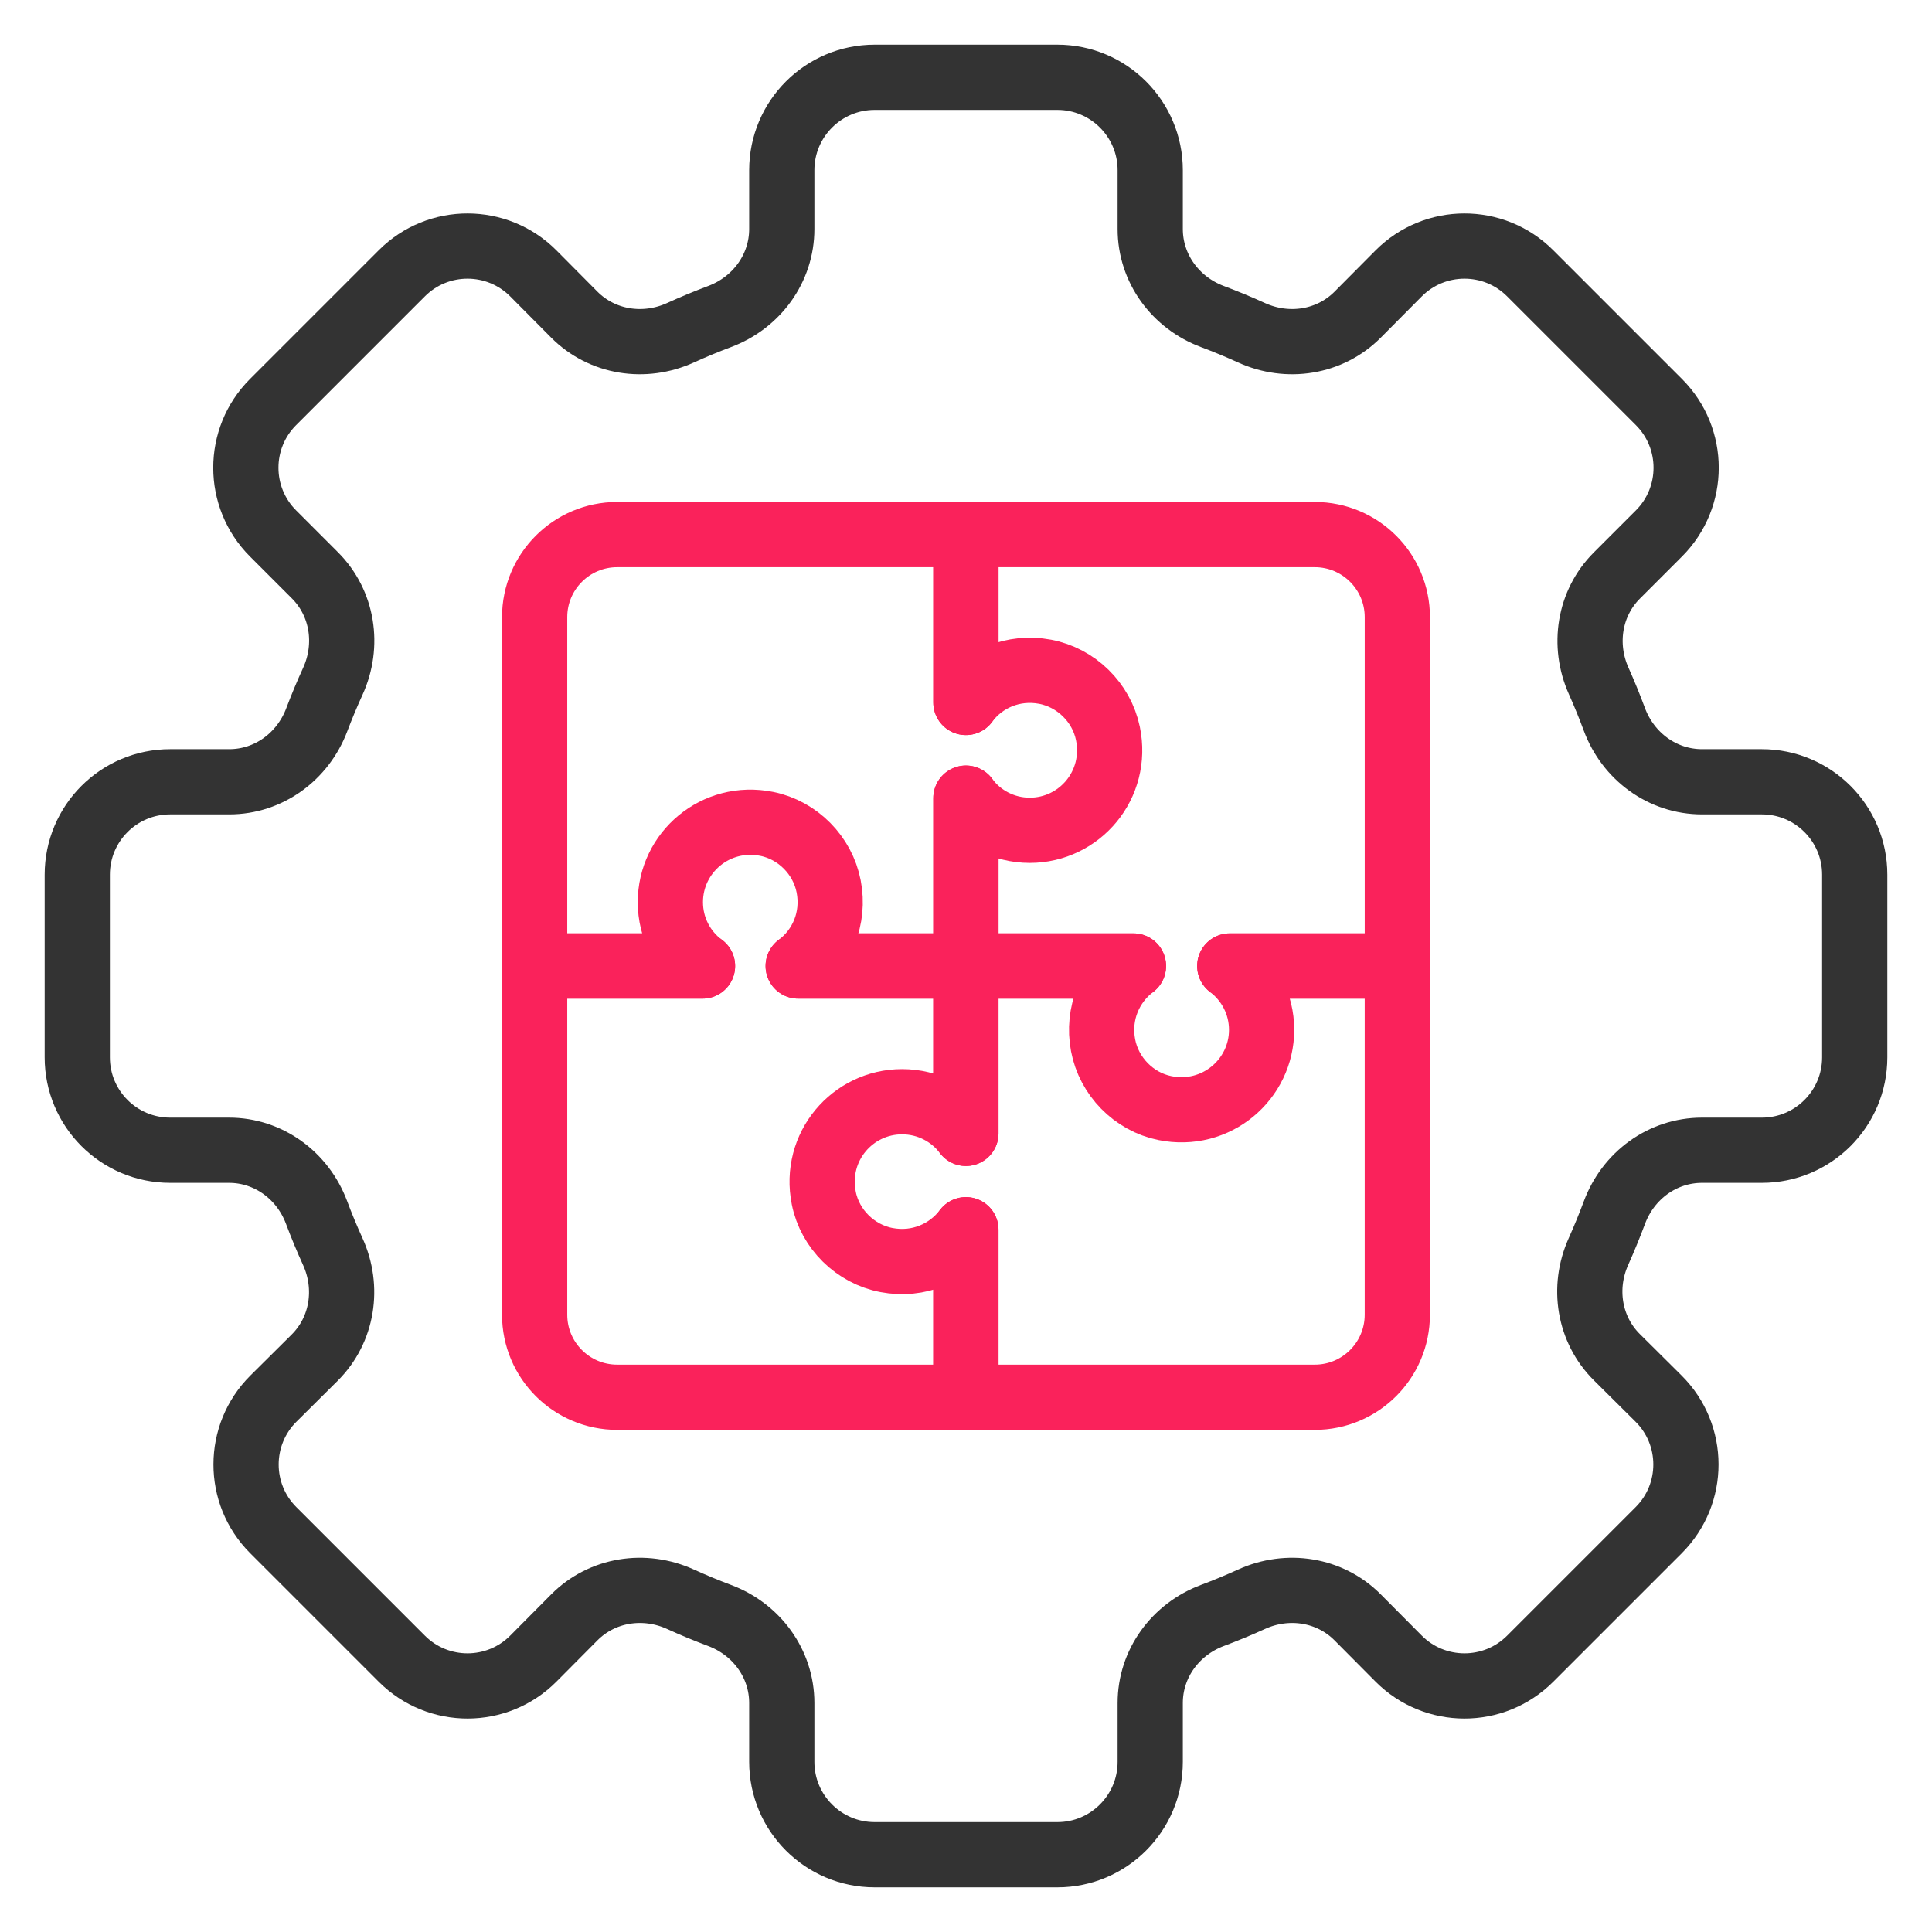
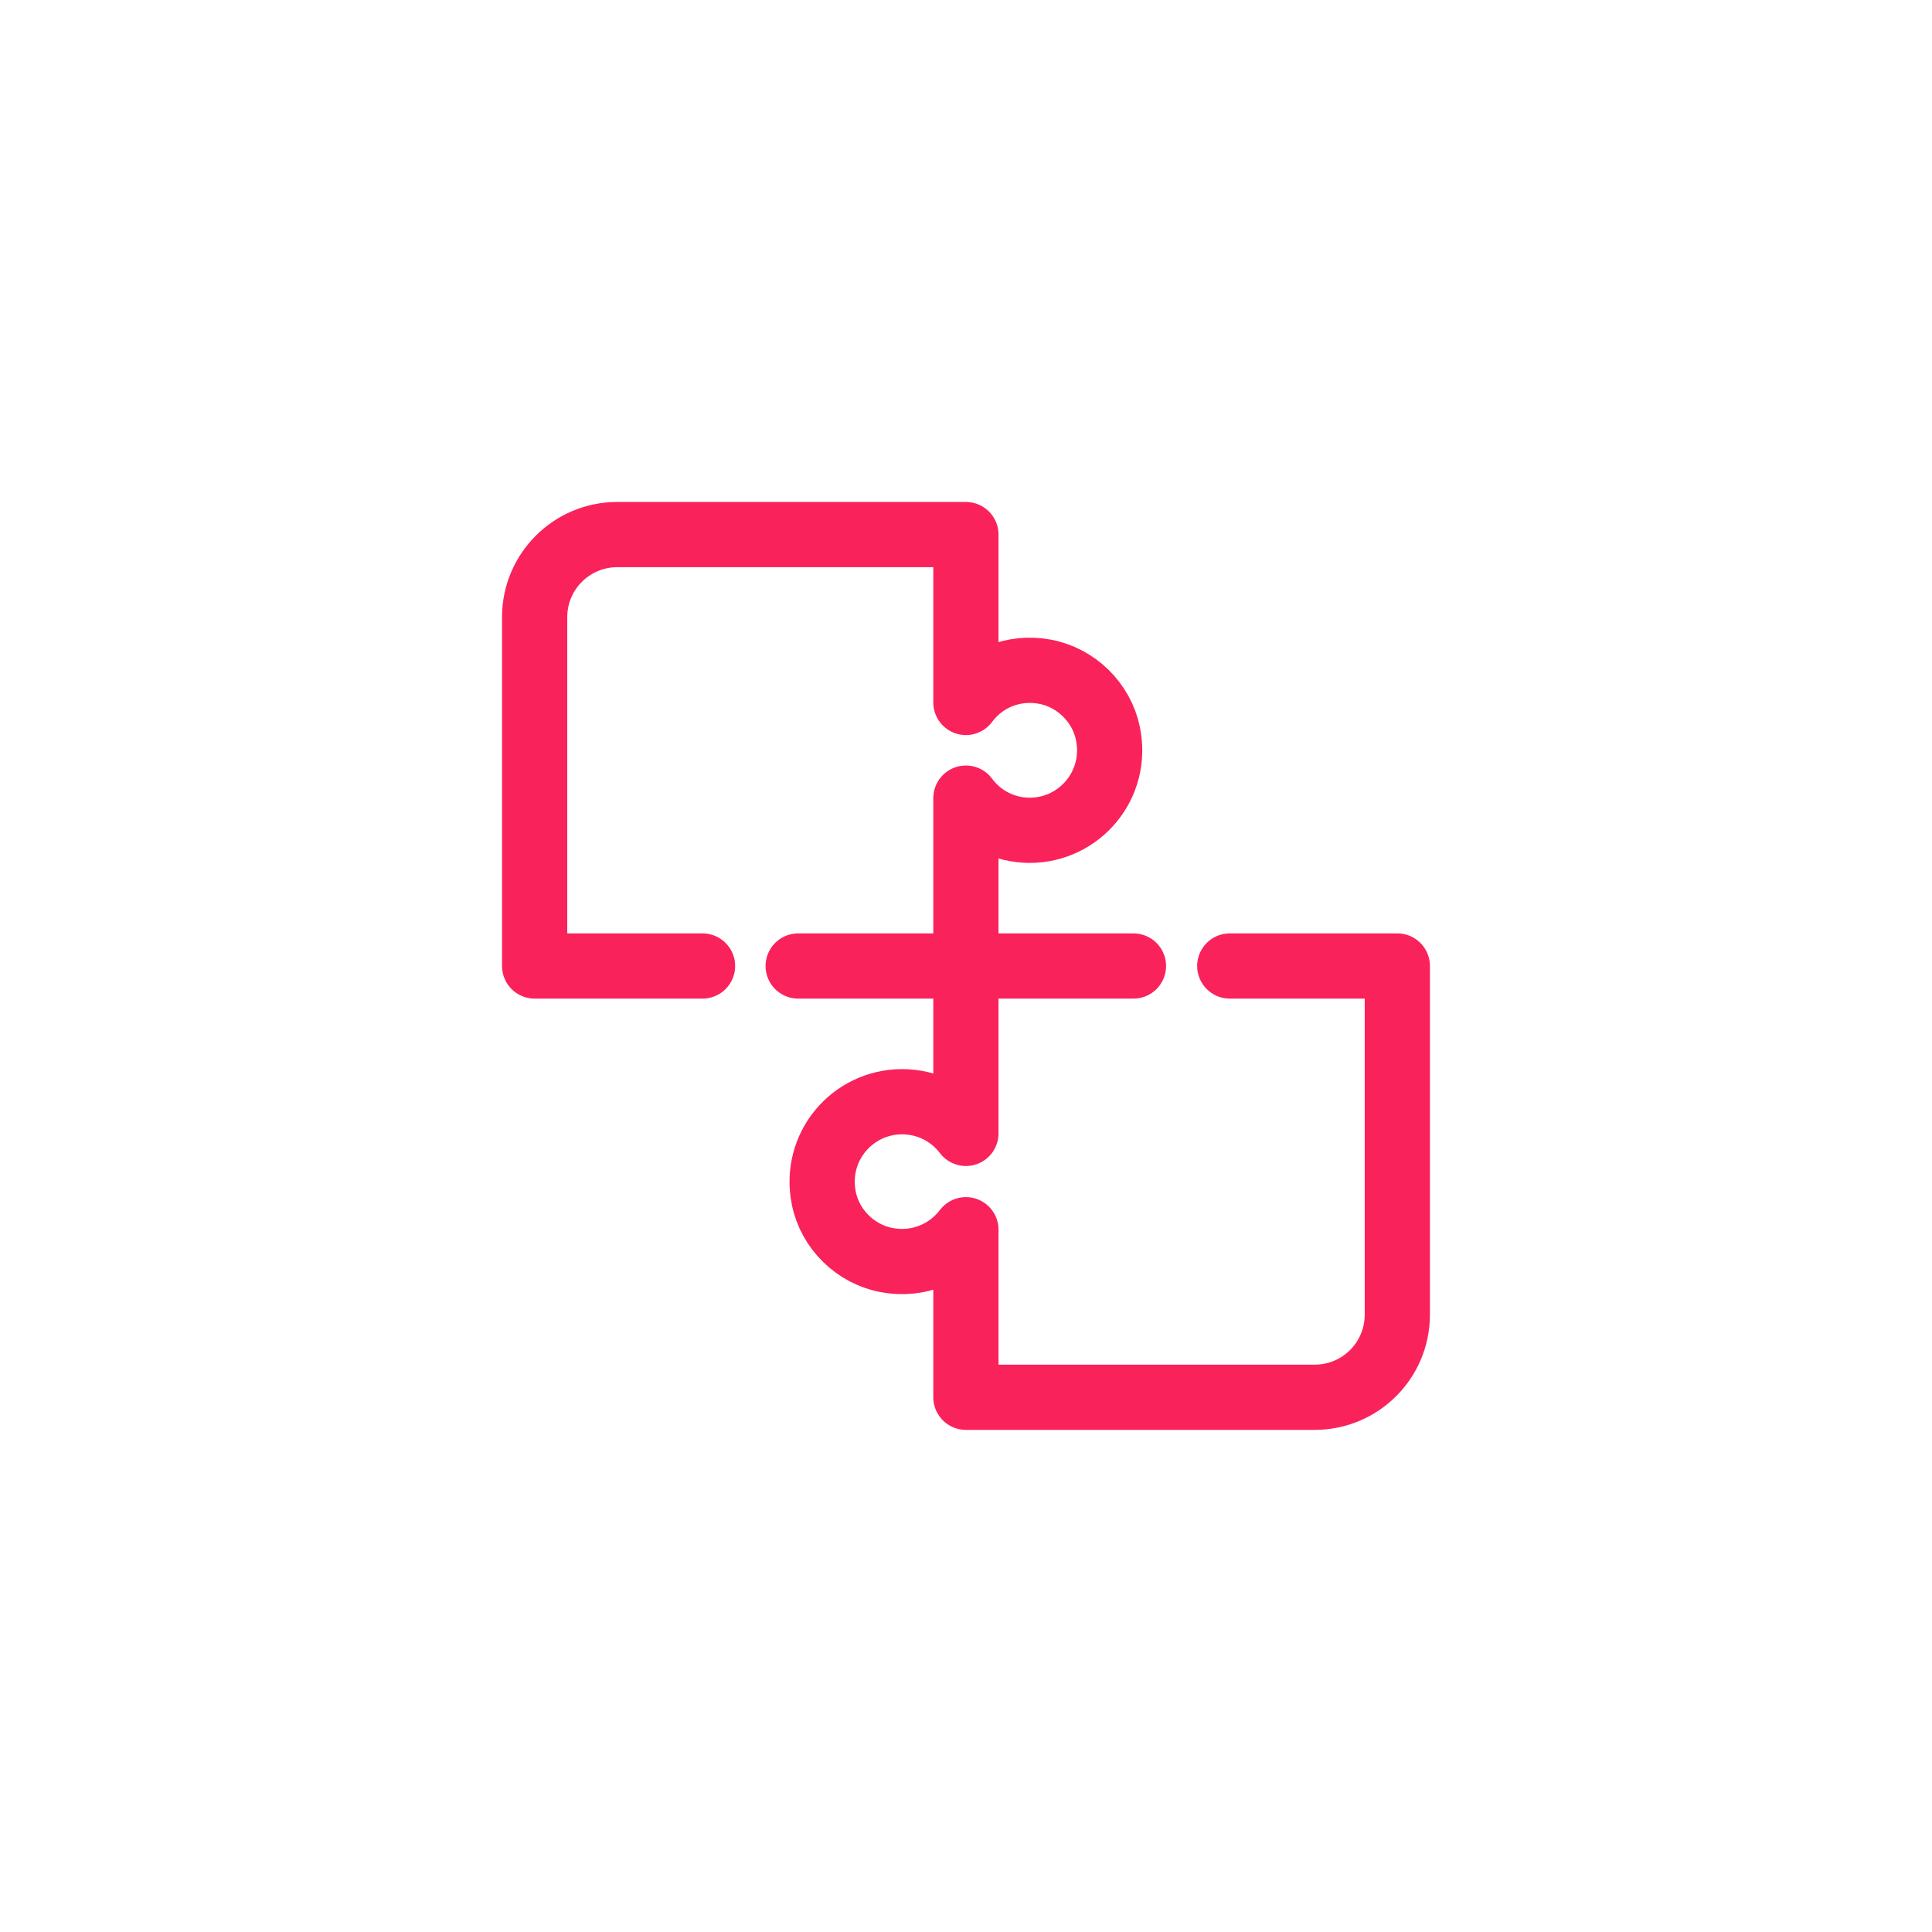
<svg xmlns="http://www.w3.org/2000/svg" width="100" height="100" viewBox="0 0 100 100" fill="none">
  <path d="M58.667 50H49.995V58.664C49.237 57.665 48.039 57.025 46.691 57.025C44.131 57.025 42.106 59.352 42.64 62.018C42.962 63.626 44.276 64.916 45.887 65.221C47.555 65.537 49.09 64.843 49.995 63.65V72.322H68.052C70.412 72.322 72.325 70.409 72.325 68.049V50H63.653" stroke="#FA225B" stroke-width="3.376" stroke-linecap="round" stroke-linejoin="round" />
-   <path d="M49.996 36.359V27.67H68.053C70.413 27.67 72.326 29.584 72.326 31.943V50H63.653C64.652 50.758 65.301 51.956 65.301 53.305C65.301 55.867 62.957 57.894 60.289 57.353C58.683 57.027 57.398 55.712 57.095 54.101C56.782 52.436 57.476 50.904 58.668 50H49.996V41.312" stroke="#FA225B" stroke-width="3.376" stroke-linecap="round" stroke-linejoin="round" />
  <path d="M41.314 50H49.995V41.311C50.744 42.327 51.951 42.976 53.299 42.976C55.876 42.976 57.894 40.623 57.345 37.961C57.014 36.358 55.702 35.071 54.093 34.769C52.434 34.458 50.889 35.148 49.995 36.359V27.67H31.946C29.586 27.67 27.673 29.584 27.673 31.943V50H36.362" stroke="#FA225B" stroke-width="3.376" stroke-linecap="round" stroke-linejoin="round" />
-   <path d="M49.995 58.664V50H41.314C42.522 49.102 43.215 47.546 42.891 45.877C42.58 44.273 41.292 42.967 39.69 42.645C37.037 42.113 34.698 44.127 34.698 46.696C34.698 48.044 35.347 49.251 36.362 50H27.673V68.049C27.673 70.409 29.586 72.322 31.946 72.322H49.995V63.65" stroke="#FA225B" stroke-width="3.376" stroke-linecap="round" stroke-linejoin="round" />
-   <path d="M16.299 29.777L14.134 27.611C12.256 25.733 12.256 22.688 14.134 20.81L20.799 14.145C22.681 12.262 25.735 12.268 27.611 14.156L29.724 16.284C31.169 17.737 33.354 18.072 35.22 17.224C35.883 16.922 36.558 16.642 37.244 16.385C39.157 15.669 40.465 13.895 40.465 11.852V8.809C40.465 6.153 42.618 4 45.273 4H54.727C57.382 4 59.535 6.153 59.535 8.809V11.852C59.535 13.895 60.843 15.669 62.756 16.385C63.442 16.642 64.117 16.922 64.781 17.224C66.646 18.072 68.831 17.737 70.275 16.284L72.389 14.156C74.265 12.268 77.319 12.262 79.201 14.145L85.866 20.81C87.744 22.688 87.744 25.733 85.866 27.611L83.689 29.788C82.252 31.226 81.918 33.391 82.748 35.246C83.039 35.897 83.309 36.557 83.557 37.227C84.269 39.149 86.048 40.465 88.098 40.465H91.191C93.847 40.465 96 42.618 96 45.273V54.727C96 57.383 93.847 59.536 91.191 59.536H88.097C86.052 59.536 84.275 60.846 83.562 62.763C83.306 63.449 83.029 64.124 82.732 64.788C81.901 66.646 82.245 68.815 83.689 70.249L85.844 72.389C87.733 74.265 87.737 77.319 85.855 79.201L79.201 85.855C77.319 87.738 74.265 87.733 72.389 85.844L70.275 83.717C68.831 82.263 66.646 81.928 64.781 82.776C64.117 83.078 63.442 83.358 62.756 83.615C60.843 84.332 59.535 86.105 59.535 88.148V91.192C59.535 93.847 57.382 96 54.727 96H45.273C42.618 96 40.465 93.847 40.465 91.192V88.148C40.465 86.105 39.157 84.331 37.244 83.615C36.558 83.358 35.883 83.078 35.22 82.776C33.354 81.928 31.169 82.263 29.724 83.717L27.611 85.844C25.735 87.733 22.681 87.738 20.799 85.855L14.145 79.201C12.262 77.319 12.268 74.265 14.156 72.389L16.284 70.276C17.737 68.832 18.072 66.646 17.224 64.781C16.922 64.117 16.642 63.442 16.385 62.756C15.669 60.843 13.895 59.536 11.852 59.536H8.809C6.153 59.536 4 57.383 4 54.727V45.274C4 42.618 6.153 40.465 8.809 40.465H11.867C13.904 40.465 15.674 39.164 16.395 37.258C16.65 36.584 16.928 35.919 17.227 35.264C18.075 33.404 17.745 31.222 16.299 29.777Z" stroke="#333333" stroke-width="3.376" stroke-linecap="round" stroke-linejoin="round" />
</svg>